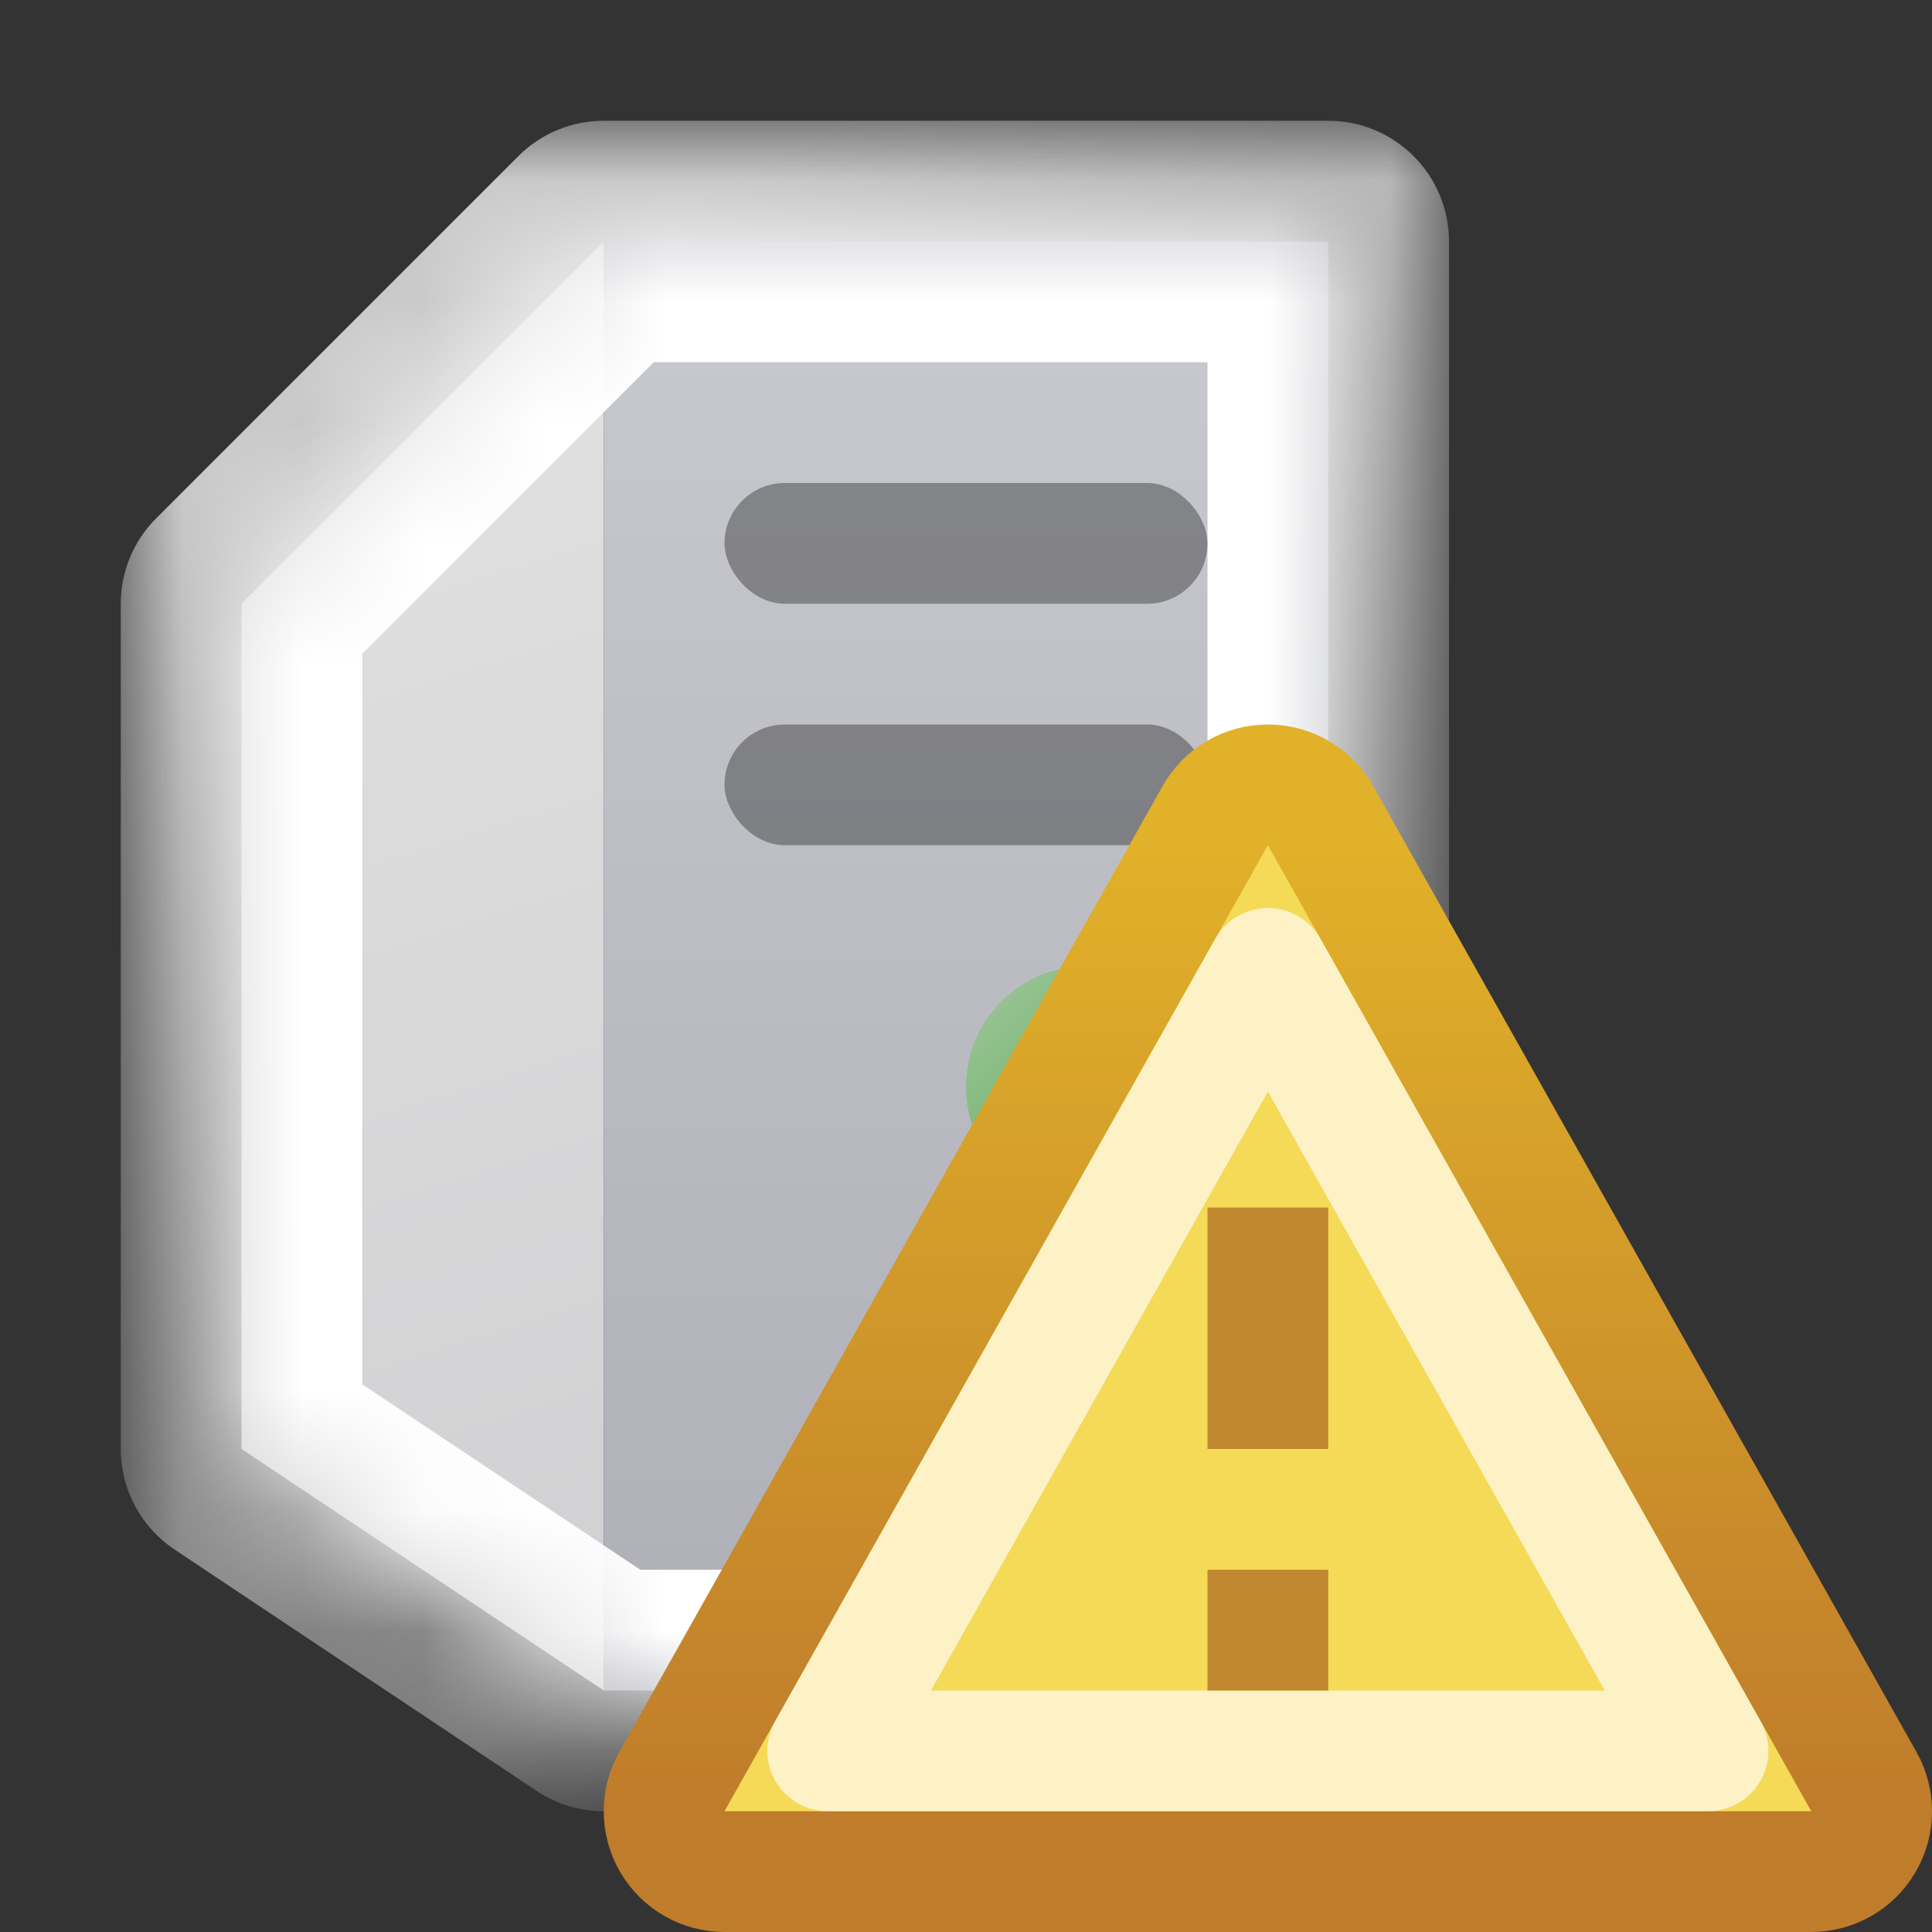
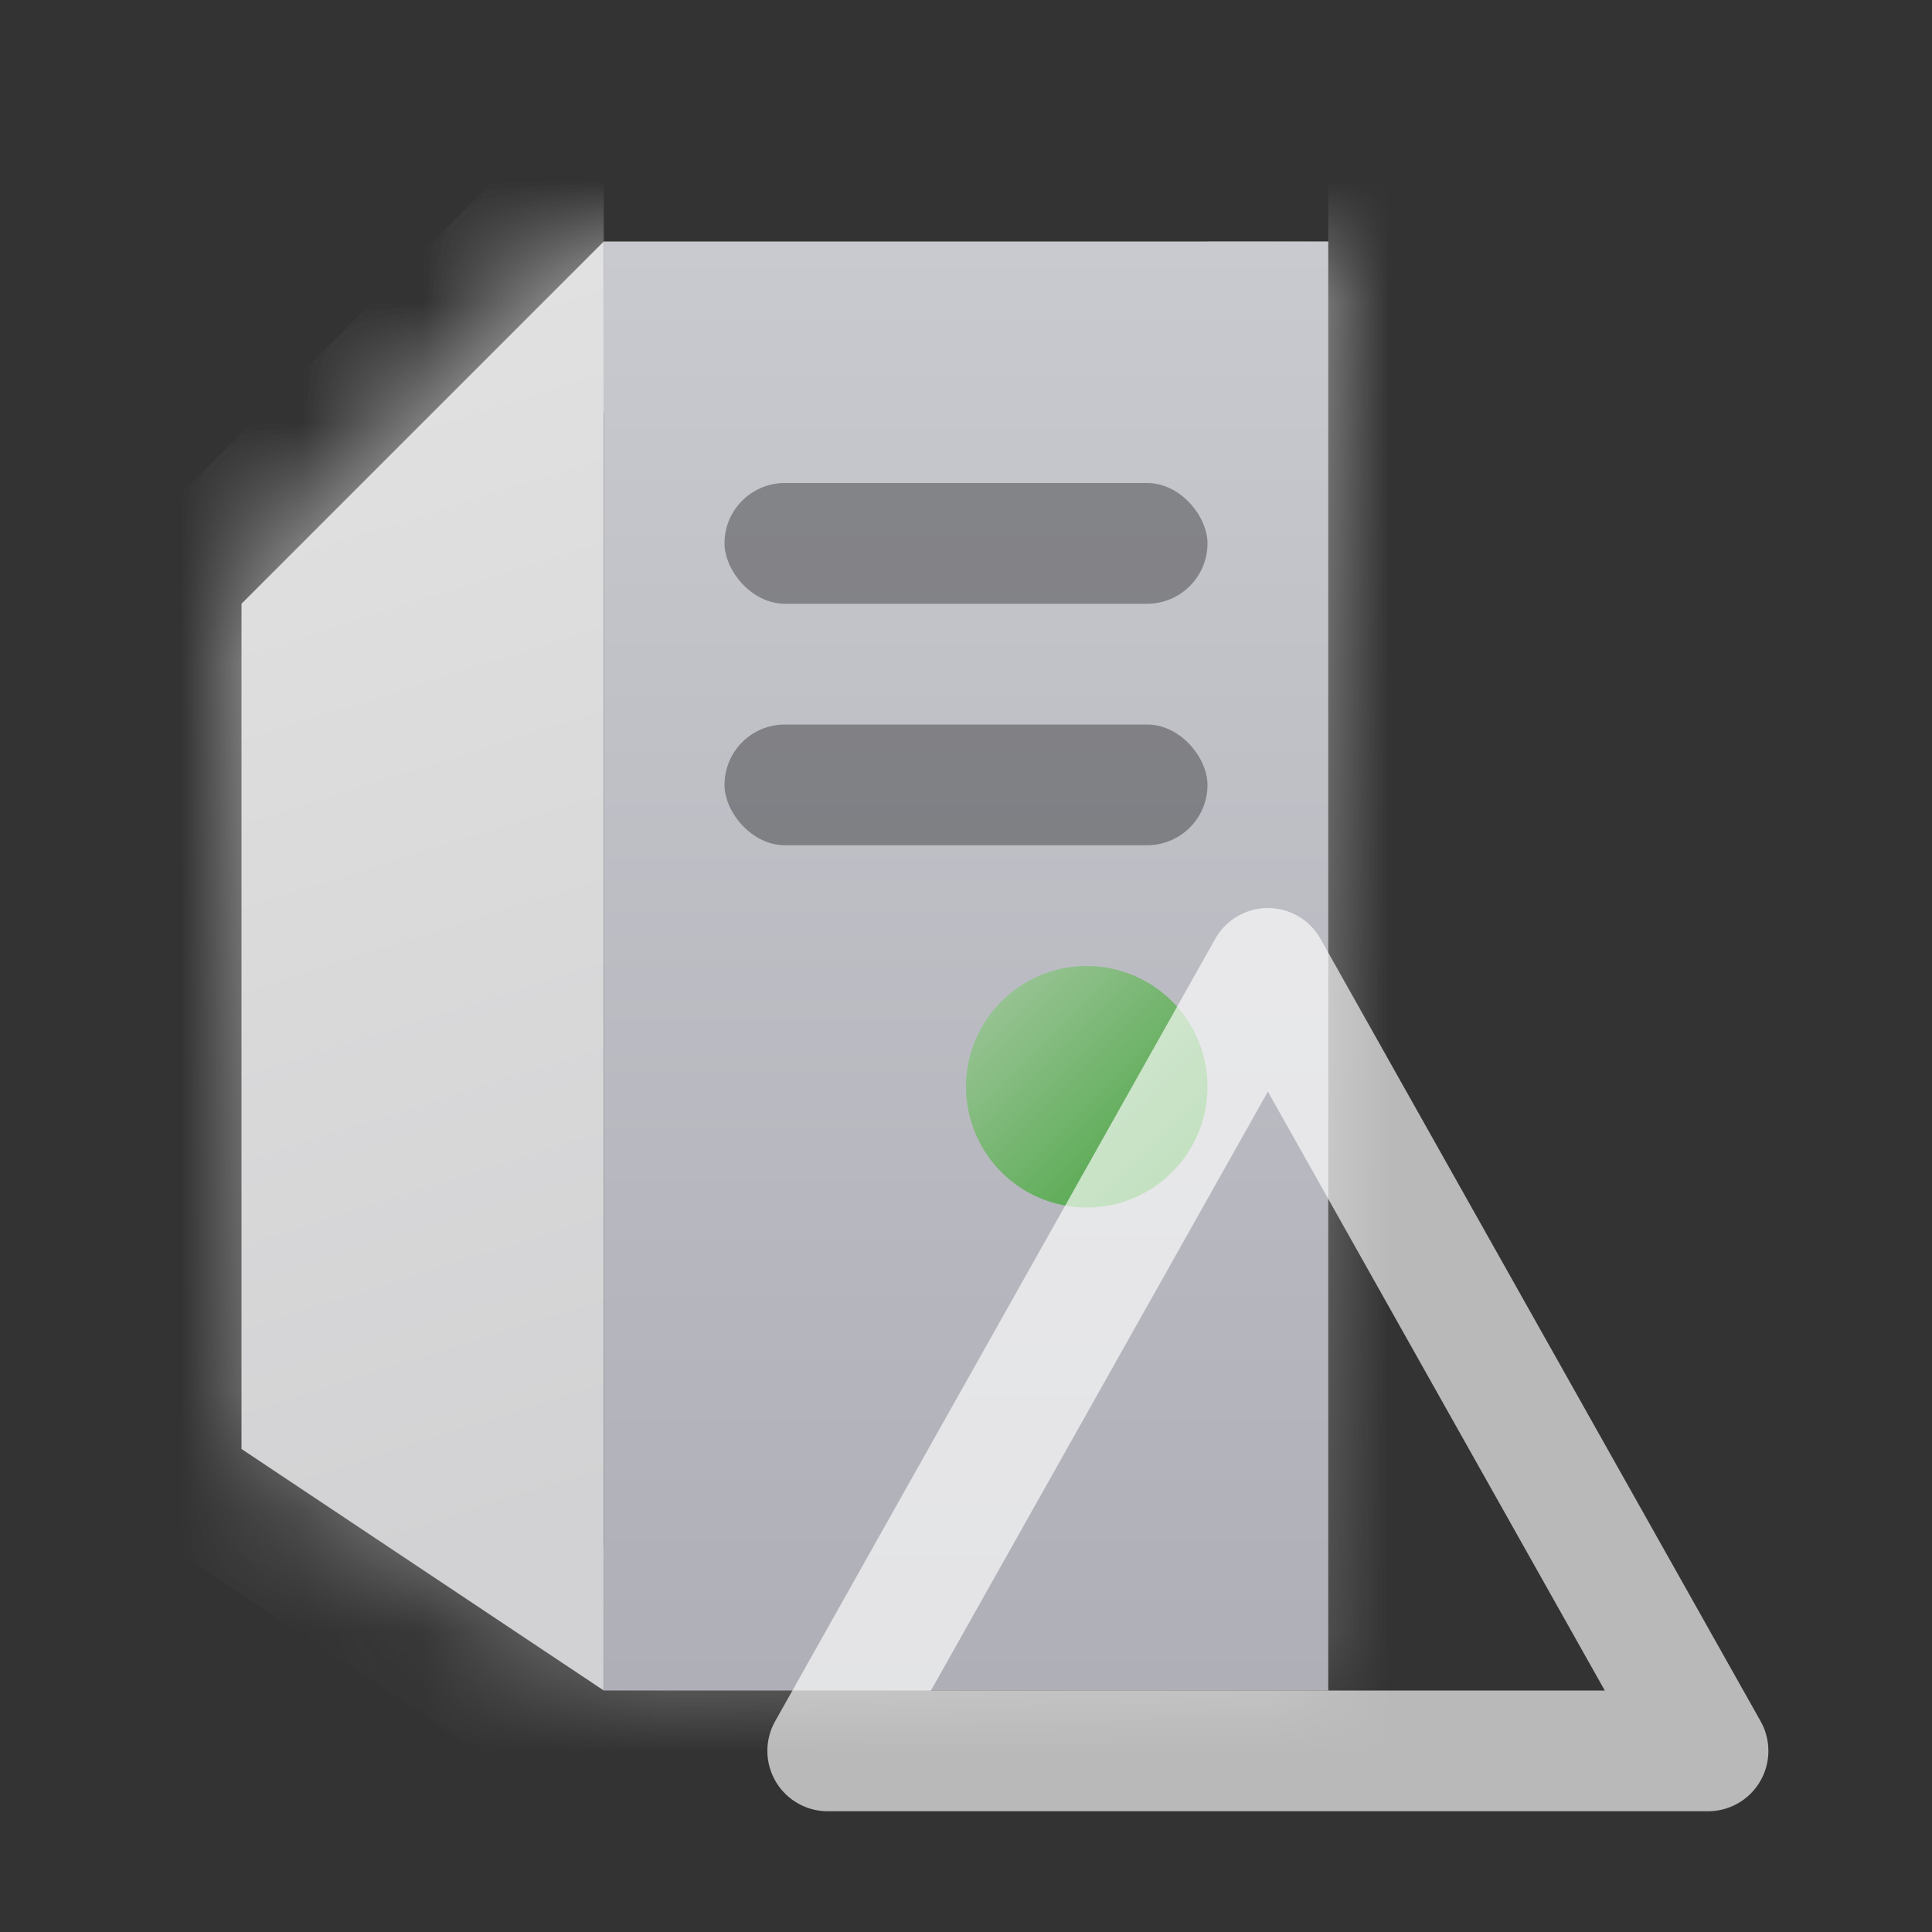
<svg xmlns="http://www.w3.org/2000/svg" width="16" height="16" viewBox="0 0 16 16" fill="none">
  <rect x="0" y="0" width="16" height="16" fill="#333333" stroke="none" />
  <mask id="path-1-outside-1_188_3576" maskUnits="userSpaceOnUse" x="1" y="1" width="11" height="14" fill="black">
-     <rect fill="white" x="1" y="1" width="11" height="14" />
    <path fill-rule="evenodd" clip-rule="evenodd" d="M5 2L2 5V12L5 14H11V2H5Z" />
  </mask>
-   <path d="M2 5L1.293 4.293C1.105 4.48 1 4.735 1 5H2ZM5 2V1C4.735 1 4.48 1.105 4.293 1.293L5 2ZM2 12H1C1 12.334 1.167 12.647 1.445 12.832L2 12ZM5 14L4.445 14.832C4.61 14.942 4.803 15 5 15V14ZM11 14V15C11.552 15 12 14.552 12 14H11ZM11 2H12C12 1.448 11.552 1 11 1V2ZM2.707 5.707L5.707 2.707L4.293 1.293L1.293 4.293L2.707 5.707ZM3 12V5H1V12H3ZM5.555 13.168L2.555 11.168L1.445 12.832L4.445 14.832L5.555 13.168ZM11 13H5V15H11V13ZM10 2V14H12V2H10ZM5 3H11V1H5V3Z" fill="url(#paint0_linear_188_3576)" mask="url(#path-1-outside-1_188_3576)" />
+   <path d="M2 5L1.293 4.293C1.105 4.48 1 4.735 1 5H2ZM5 2V1C4.735 1 4.48 1.105 4.293 1.293L5 2ZM2 12H1C1 12.334 1.167 12.647 1.445 12.832L2 12ZM5 14L4.445 14.832C4.61 14.942 4.803 15 5 15V14ZM11 14V15C11.552 15 12 14.552 12 14H11ZM11 2H12C12 1.448 11.552 1 11 1V2ZM2.707 5.707L5.707 2.707L4.293 1.293L1.293 4.293L2.707 5.707ZM3 12V5H1V12H3ZM5.555 13.168L2.555 11.168L1.445 12.832L4.445 14.832L5.555 13.168ZM11 13H5V15H11V13ZM10 2V14H12V2H10ZM5 3H11V1V3Z" fill="url(#paint0_linear_188_3576)" mask="url(#path-1-outside-1_188_3576)" />
  <path d="M2 5L5 2V14L2 12V5Z" fill="url(#paint1_linear_188_3576)" />
  <rect x="5" y="2" width="6" height="12" fill="url(#paint2_linear_188_3576)" />
  <mask id="path-5-inside-2_188_3576" fill="white">
-     <path fill-rule="evenodd" clip-rule="evenodd" d="M5 2L2 5V12L5 14H11V2H5Z" />
-   </mask>
+     </mask>
  <path d="M2 5L1.293 4.293C1.105 4.48 1 4.735 1 5H2ZM5 2V1C4.735 1 4.48 1.105 4.293 1.293L5 2ZM2 12H1C1 12.334 1.167 12.647 1.445 12.832L2 12ZM5 14L4.445 14.832C4.61 14.942 4.803 15 5 15V14ZM11 14V15C11.552 15 12 14.552 12 14H11ZM11 2H12C12 1.448 11.552 1 11 1V2ZM2.707 5.707L5.707 2.707L4.293 1.293L1.293 4.293L2.707 5.707ZM3 12V5H1V12H3ZM5.555 13.168L2.555 11.168L1.445 12.832L4.445 14.832L5.555 13.168ZM11 13H5V15H11V13ZM10 2V14H12V2H10ZM5 3H11V1H5V3Z" fill="white" style="mix-blend-mode:soft-light" mask="url(#path-5-inside-2_188_3576)" />
  <rect x="6" y="4" width="4" height="1" rx="0.5" fill="black" fill-opacity="0.33" />
  <rect x="6" y="6" width="4" height="1" rx="0.5" fill="black" fill-opacity="0.33" />
  <circle cx="9" cy="9" r="1" fill="url(#paint3_linear_188_3576)" />
-   <path d="M15 15.5C15.178 15.5 15.342 15.406 15.432 15.252C15.521 15.099 15.523 14.91 15.436 14.755L10.936 6.755C10.847 6.597 10.681 6.5 10.5 6.5C10.319 6.5 10.153 6.597 10.064 6.755L5.564 14.755C5.477 14.91 5.479 15.099 5.568 15.252C5.658 15.406 5.822 15.5 6 15.5H15Z" fill="#F5DA58" stroke="url(#paint4_linear_188_3576)" stroke-linejoin="round" />
  <path d="M10.5 8.02L14.145 14.5H6.855L10.5 8.02Z" stroke="white" stroke-opacity="0.66" stroke-linejoin="round" />
-   <path d="M10.5 10V12M10.5 13V14" stroke="#C28731" stroke-linejoin="round" />
  <defs>
    <linearGradient id="paint0_linear_188_3576" x1="5" y1="2" x2="11" y2="14" gradientUnits="userSpaceOnUse">
      <stop stop-color="#CACACA" />
      <stop offset="1" stop-color="#636363" />
    </linearGradient>
    <linearGradient id="paint1_linear_188_3576" x1="2" y1="3" x2="5" y2="12.5" gradientUnits="userSpaceOnUse">
      <stop stop-color="#E1E1E1" />
      <stop offset="1" stop-color="#D2D2D4" />
    </linearGradient>
    <linearGradient id="paint2_linear_188_3576" x1="8" y1="2" x2="8" y2="14" gradientUnits="userSpaceOnUse">
      <stop stop-color="#C9CACF" />
      <stop offset="1" stop-color="#AEAFB7" />
    </linearGradient>
    <linearGradient id="paint3_linear_188_3576" x1="8" y1="8" x2="10" y2="10" gradientUnits="userSpaceOnUse">
      <stop stop-color="#A4C8A0" />
      <stop offset="1" stop-color="#42A13B" />
    </linearGradient>
    <linearGradient id="paint4_linear_188_3576" x1="10.5" y1="7" x2="10.5" y2="15" gradientUnits="userSpaceOnUse">
      <stop stop-color="#E1B129" />
      <stop offset="1" stop-color="#BF7C2B" />
    </linearGradient>
  </defs>
</svg>